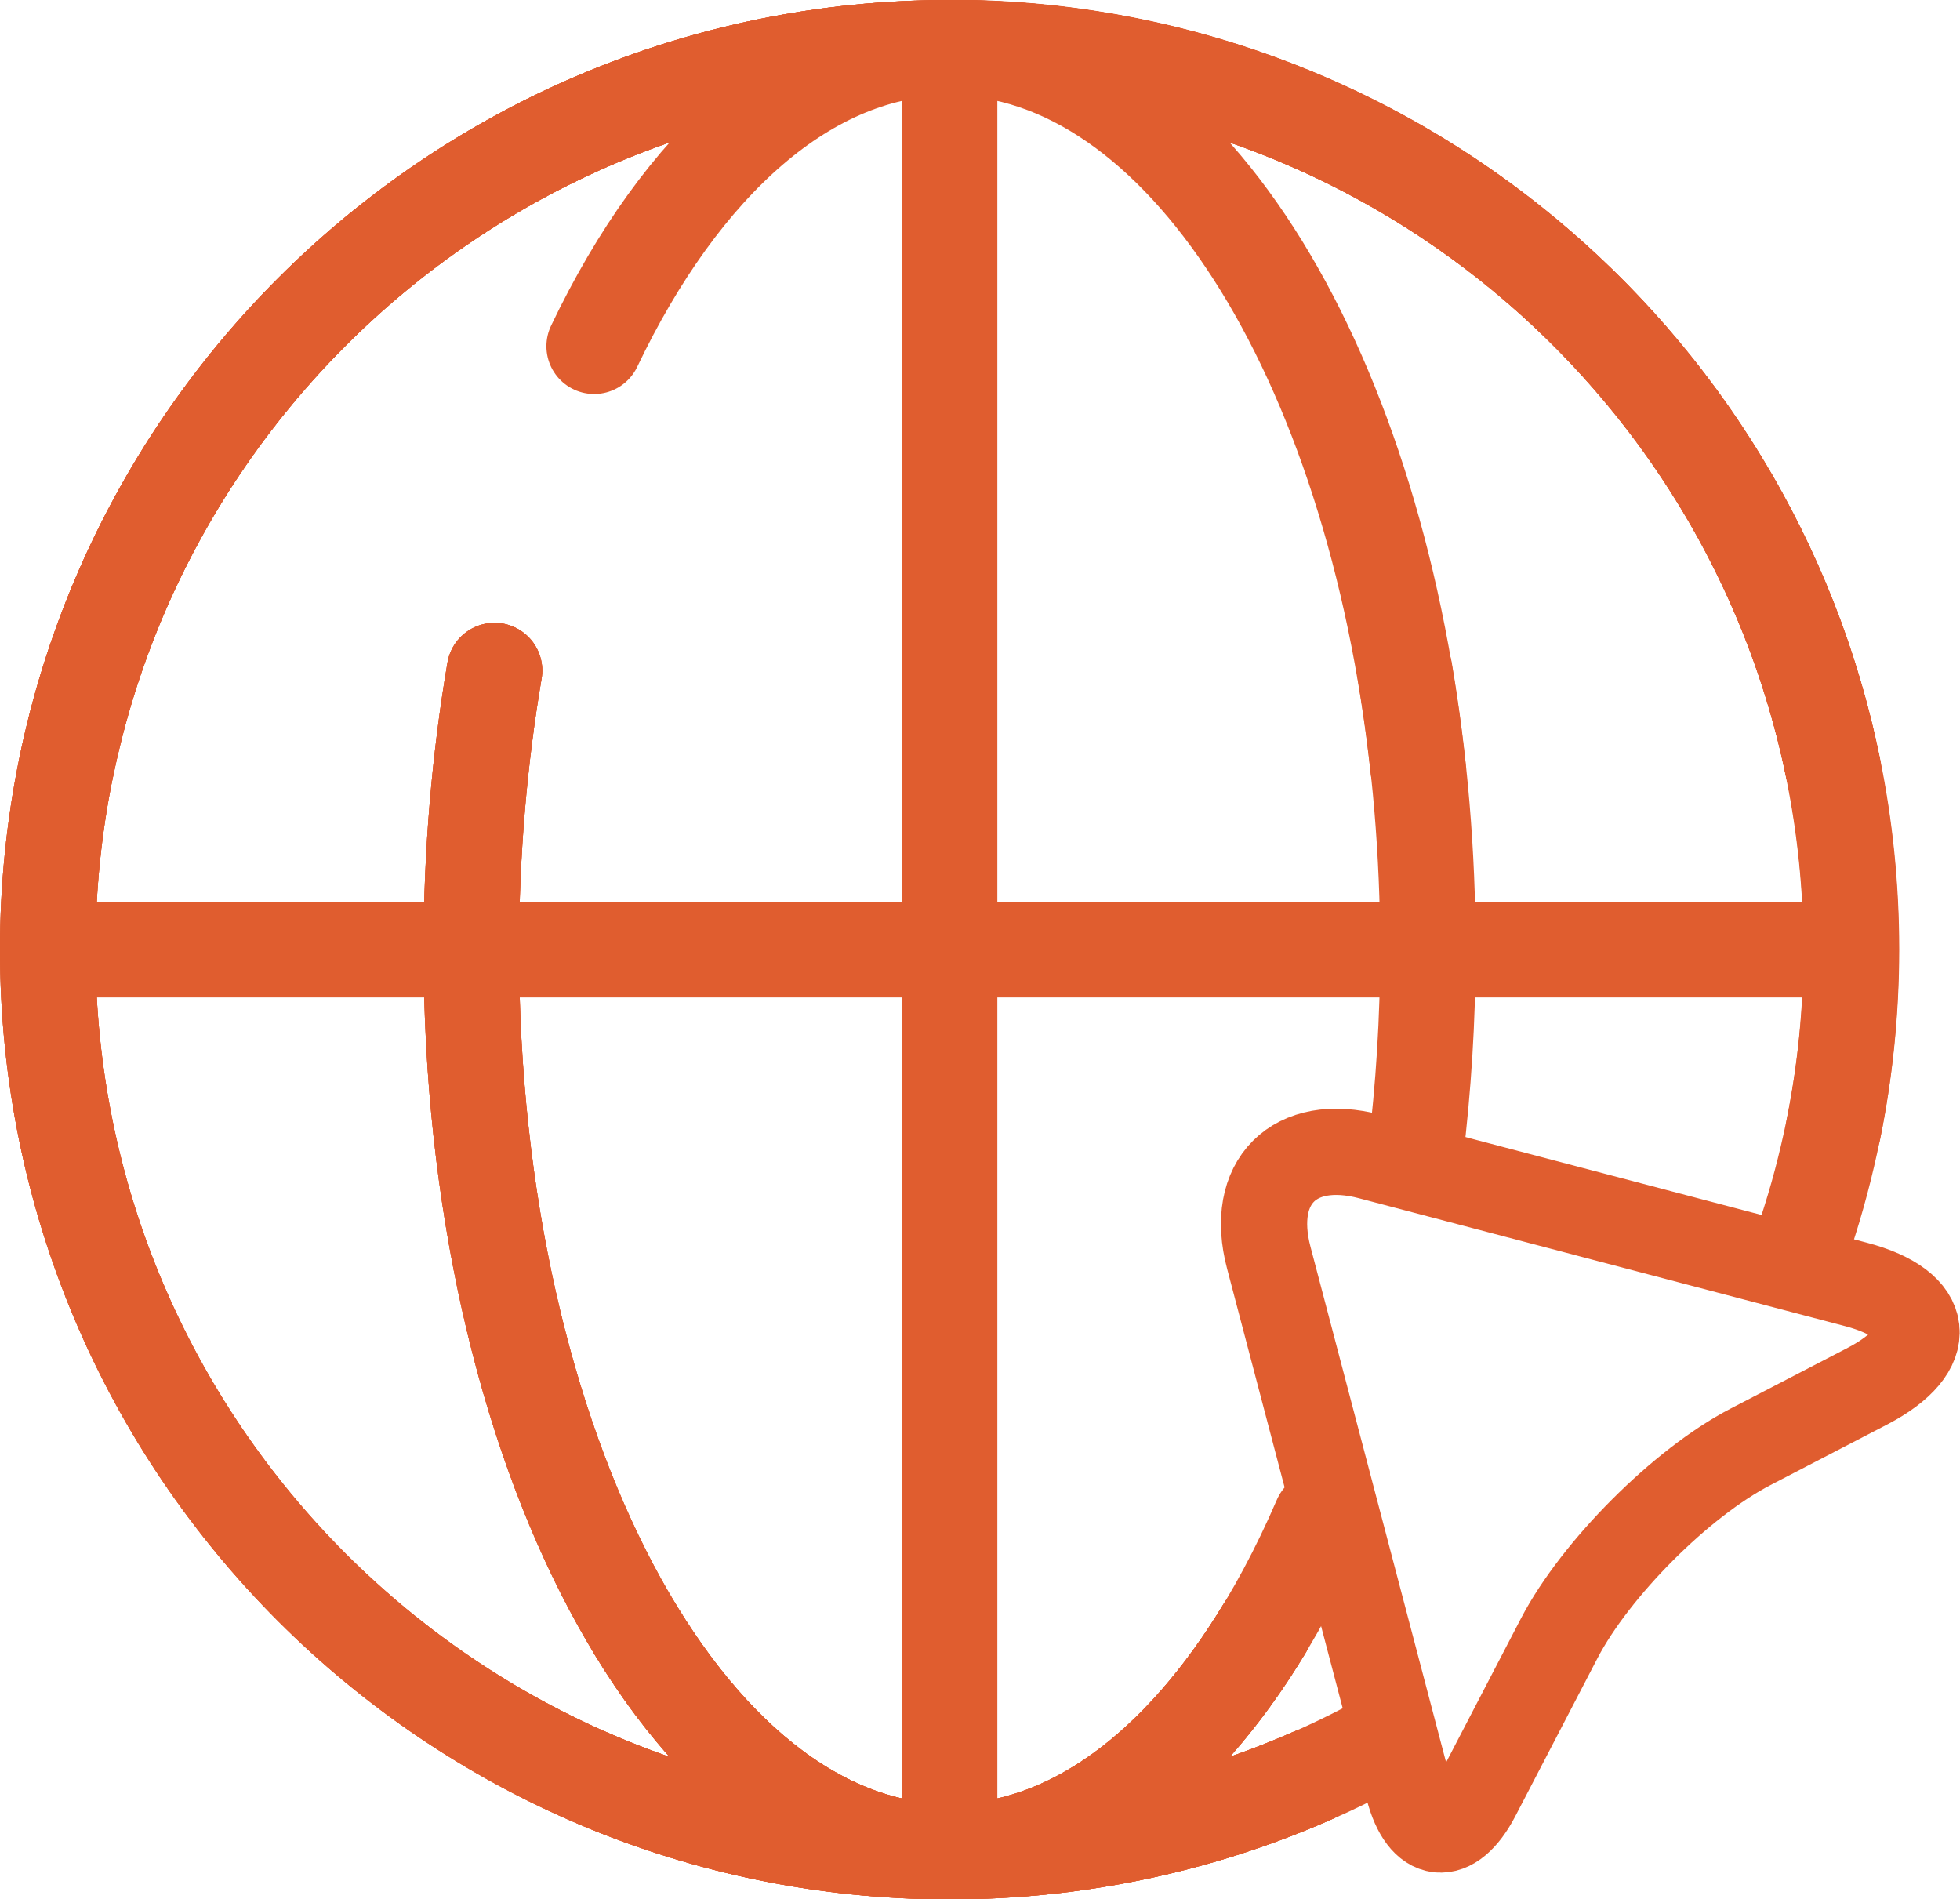
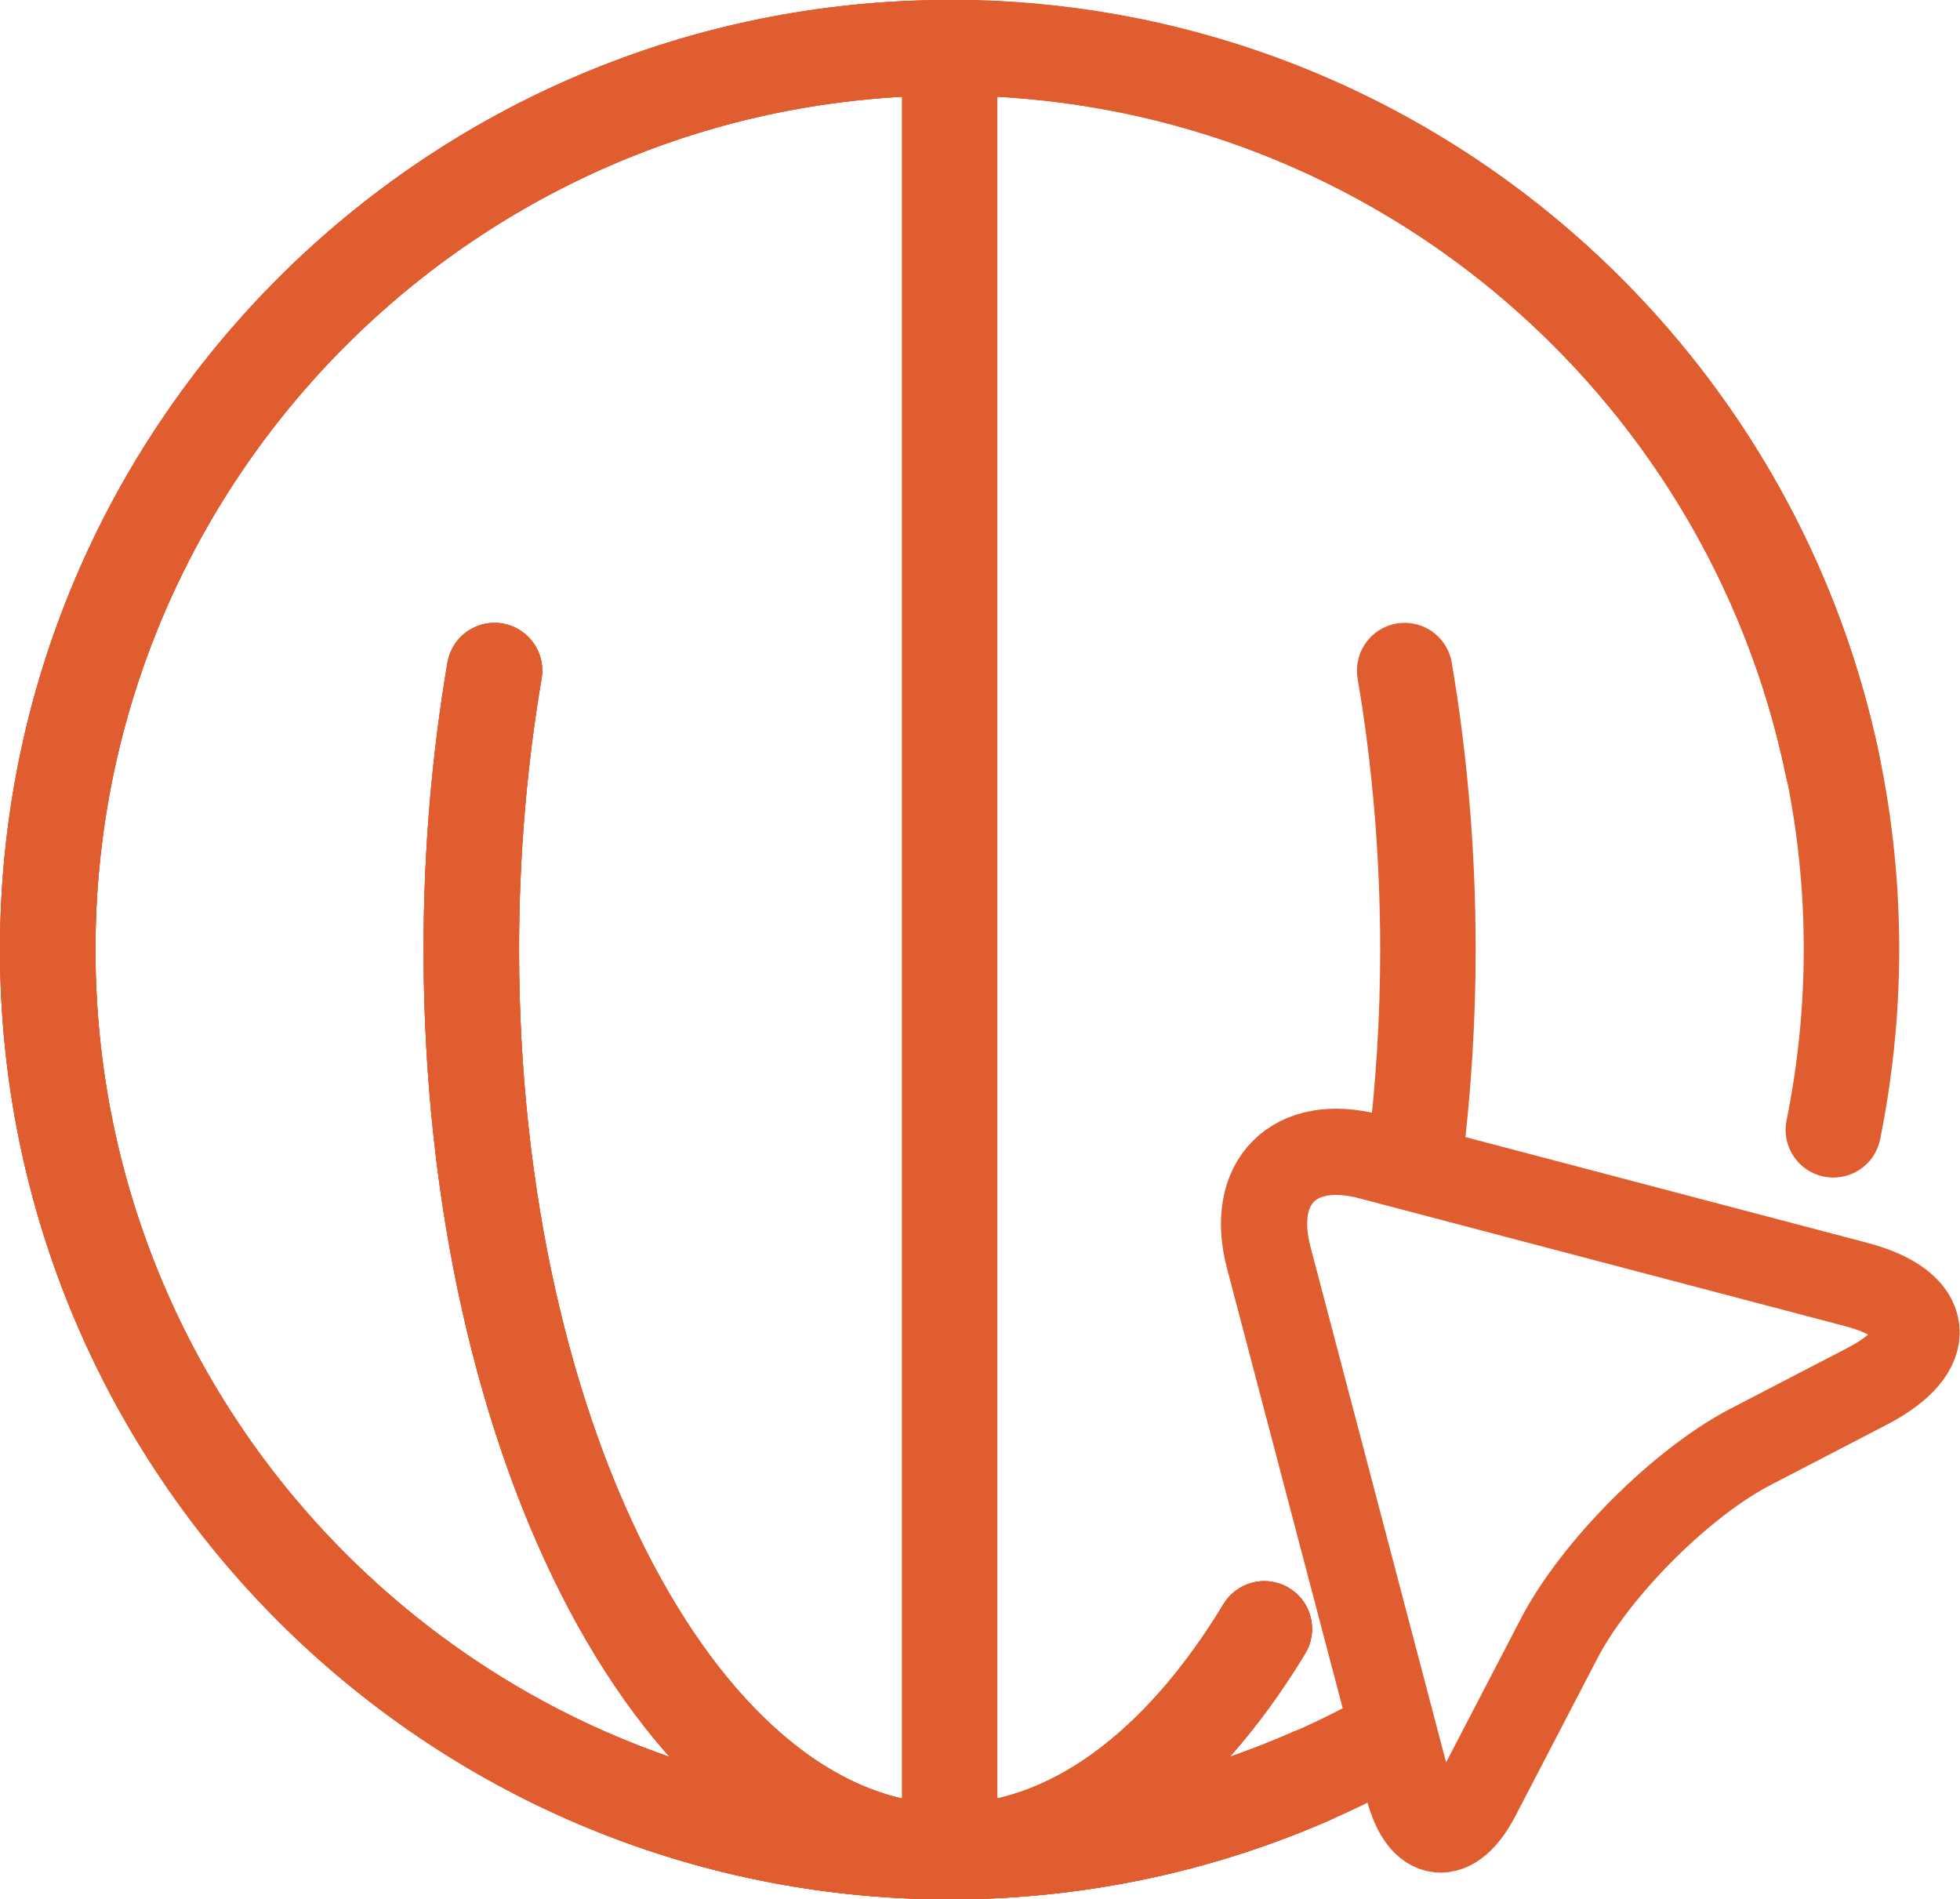
<svg xmlns="http://www.w3.org/2000/svg" id="Warstwa_1" data-name="Warstwa 1" viewBox="0 0 61.59 59.68">
  <defs>
    <style>
      .cls-1 {
        stroke-width: 3px;
      }

      .cls-1, .cls-2, .cls-3 {
        fill: none;
      }

      .cls-1, .cls-3 {
        stroke: #e05d2f;
        stroke-linecap: round;
      }

      .cls-3 {
        stroke-linejoin: round;
        stroke-width: 2.71px;
      }

      .cls-4 {
        clip-path: url(#clippath);
      }
    </style>
    <clipPath id="clippath">
      <rect class="cls-2" width="61.59" height="59.68" />
    </clipPath>
  </defs>
  <g class="cls-4">
    <path class="cls-1" d="M41.22,55.8c-3.48,1.53-7.33,2.38-11.38,2.38-15.65,0-28.34-12.69-28.34-28.34S14.19,1.5,29.84,1.5c13.69,0,25.12,9.71,27.76,22.63" />
    <path class="cls-1" d="M39.73,51.18c-2.64,4.36-6.1,7-9.89,7-8.3,0-15.03-12.69-15.03-28.34,0-3.06.26-6.01.73-8.77" />
-     <path class="cls-1" d="M18.67,10.88c2.75-5.76,6.74-9.38,11.17-9.38,7.26,0,13.32,9.71,14.72,22.63" />
    <line class="cls-1" x1="29.84" y1="1.5" x2="29.84" y2="58.18" />
-     <line class="cls-1" x1="1.5" y1="29.84" x2="57.6" y2="29.84" />
    <path class="cls-3" d="M58.69,43.55c2.18-1.14,2.02-2.56-.36-3.19l-15.28-4.02c-2.38-.63-3.81.8-3.18,3.18l4.39,16.69c.42,1.6,1.38,1.71,2.15.24l2.59-4.98c1.14-2.18,3.83-4.88,6.01-6.01l3.68-1.91Z" />
    <path class="cls-1" d="M57.61,35.5c.37-1.83.57-3.73.57-5.67,0-15.65-12.69-28.34-28.34-28.34" />
-     <path class="cls-1" d="M41.22,55.8c-3.48,1.53-7.33,2.38-11.38,2.38-15.65,0-28.34-12.69-28.34-28.34S14.19,1.5,29.84,1.5c13.69,0,25.12,9.71,27.76,22.63" />
+     <path class="cls-1" d="M41.22,55.8c-3.48,1.53-7.33,2.38-11.38,2.38-15.65,0-28.34-12.69-28.34-28.34S14.19,1.5,29.84,1.5" />
    <path class="cls-1" d="M39.73,51.18c-2.64,4.36-6.1,7-9.89,7-8.3,0-15.03-12.69-15.03-28.34,0-3.06.26-6.01.73-8.77" />
    <path class="cls-1" d="M41.22,55.8c-3.48,1.53-7.33,2.38-11.38,2.38-15.65,0-28.34-12.69-28.34-28.34S14.19,1.5,29.84,1.5c13.69,0,25.12,9.71,27.76,22.63" />
    <path class="cls-1" d="M39.73,51.18c-2.64,4.36-6.1,7-9.89,7-8.3,0-15.03-12.69-15.03-28.34,0-3.06.26-6.01.73-8.77" />
    <path class="cls-1" d="M18.46,55.8c3.48,1.53,7.33,2.38,11.38,2.38,5.01,0,9.72-1.3,13.8-3.58" />
-     <path class="cls-1" d="M19.95,51.18c2.64,4.36,6.1,7,9.89,7,4.71,0,8.91-4.08,11.66-10.46" />
    <path class="cls-1" d="M44.48,36.25c.25-2.06.39-4.21.39-6.41,0-3.06-.26-6.01-.73-8.77" />
-     <path class="cls-1" d="M56.45,39.6c.39-1.07.72-2.17.98-3.29.49-2.08.74-4.25.74-6.47,0-15.65-12.69-28.34-28.34-28.34C16.14,1.5,4.72,11.21,2.08,24.13" />
  </g>
</svg>